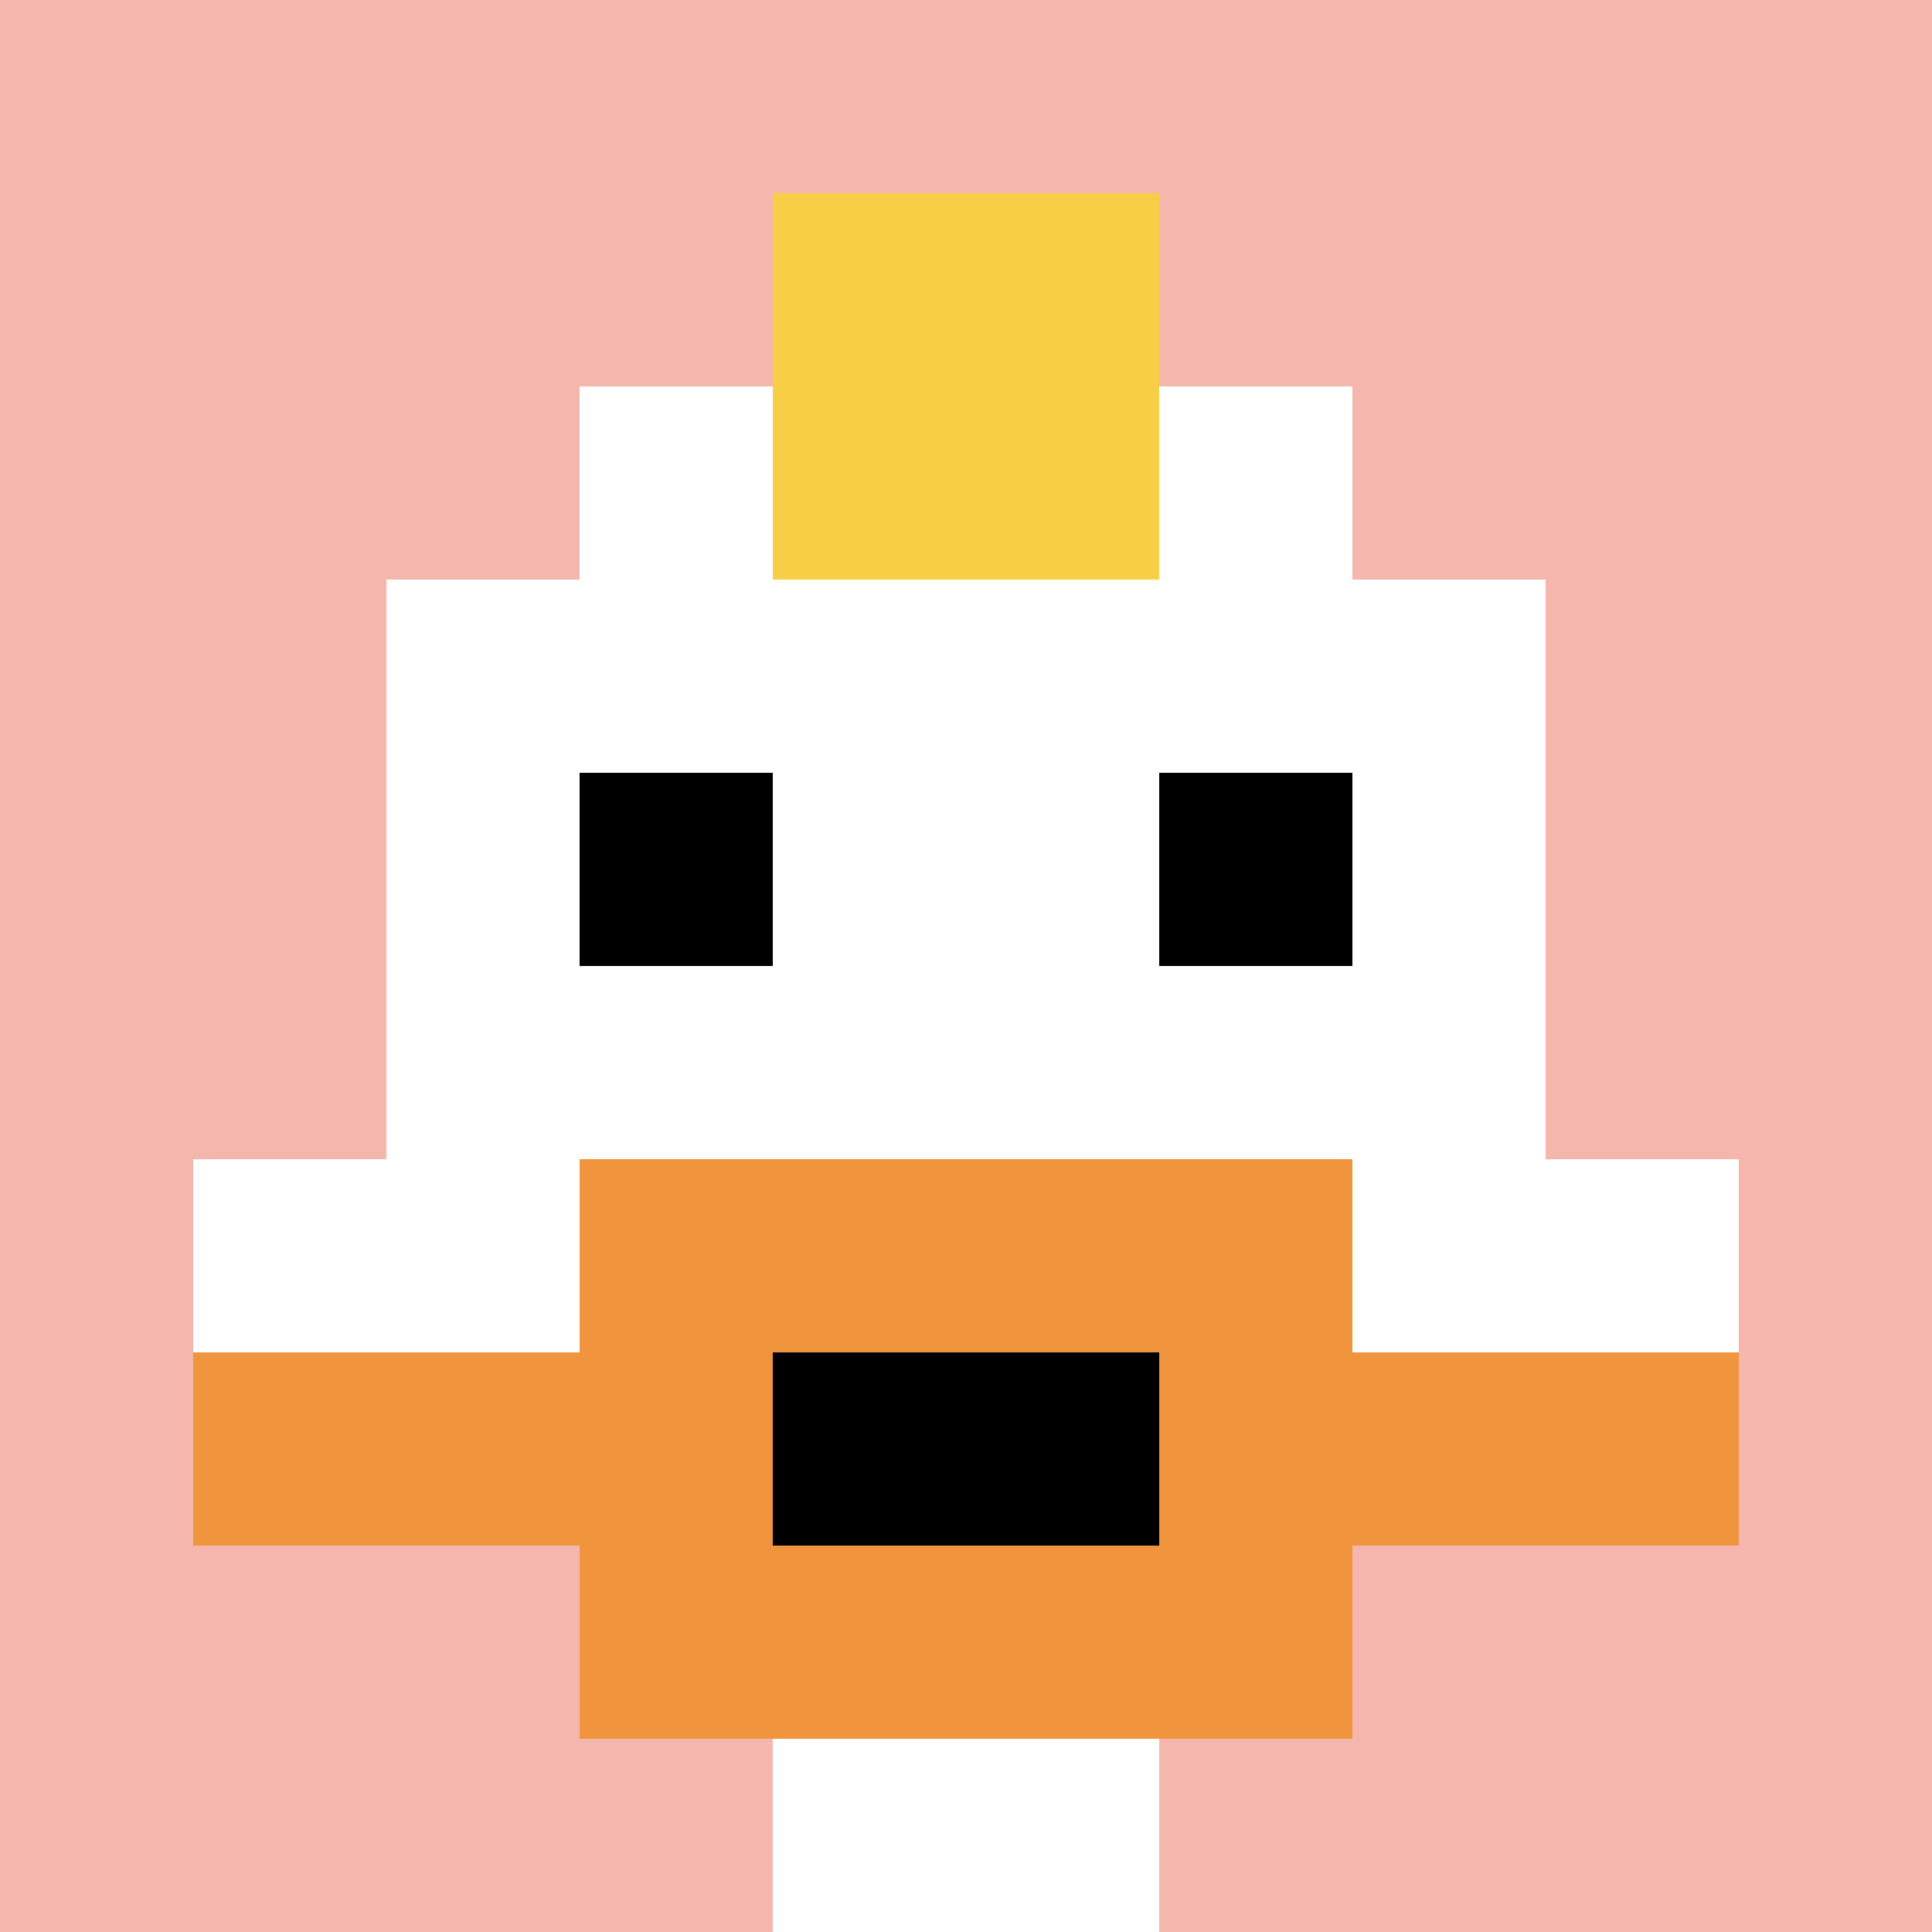
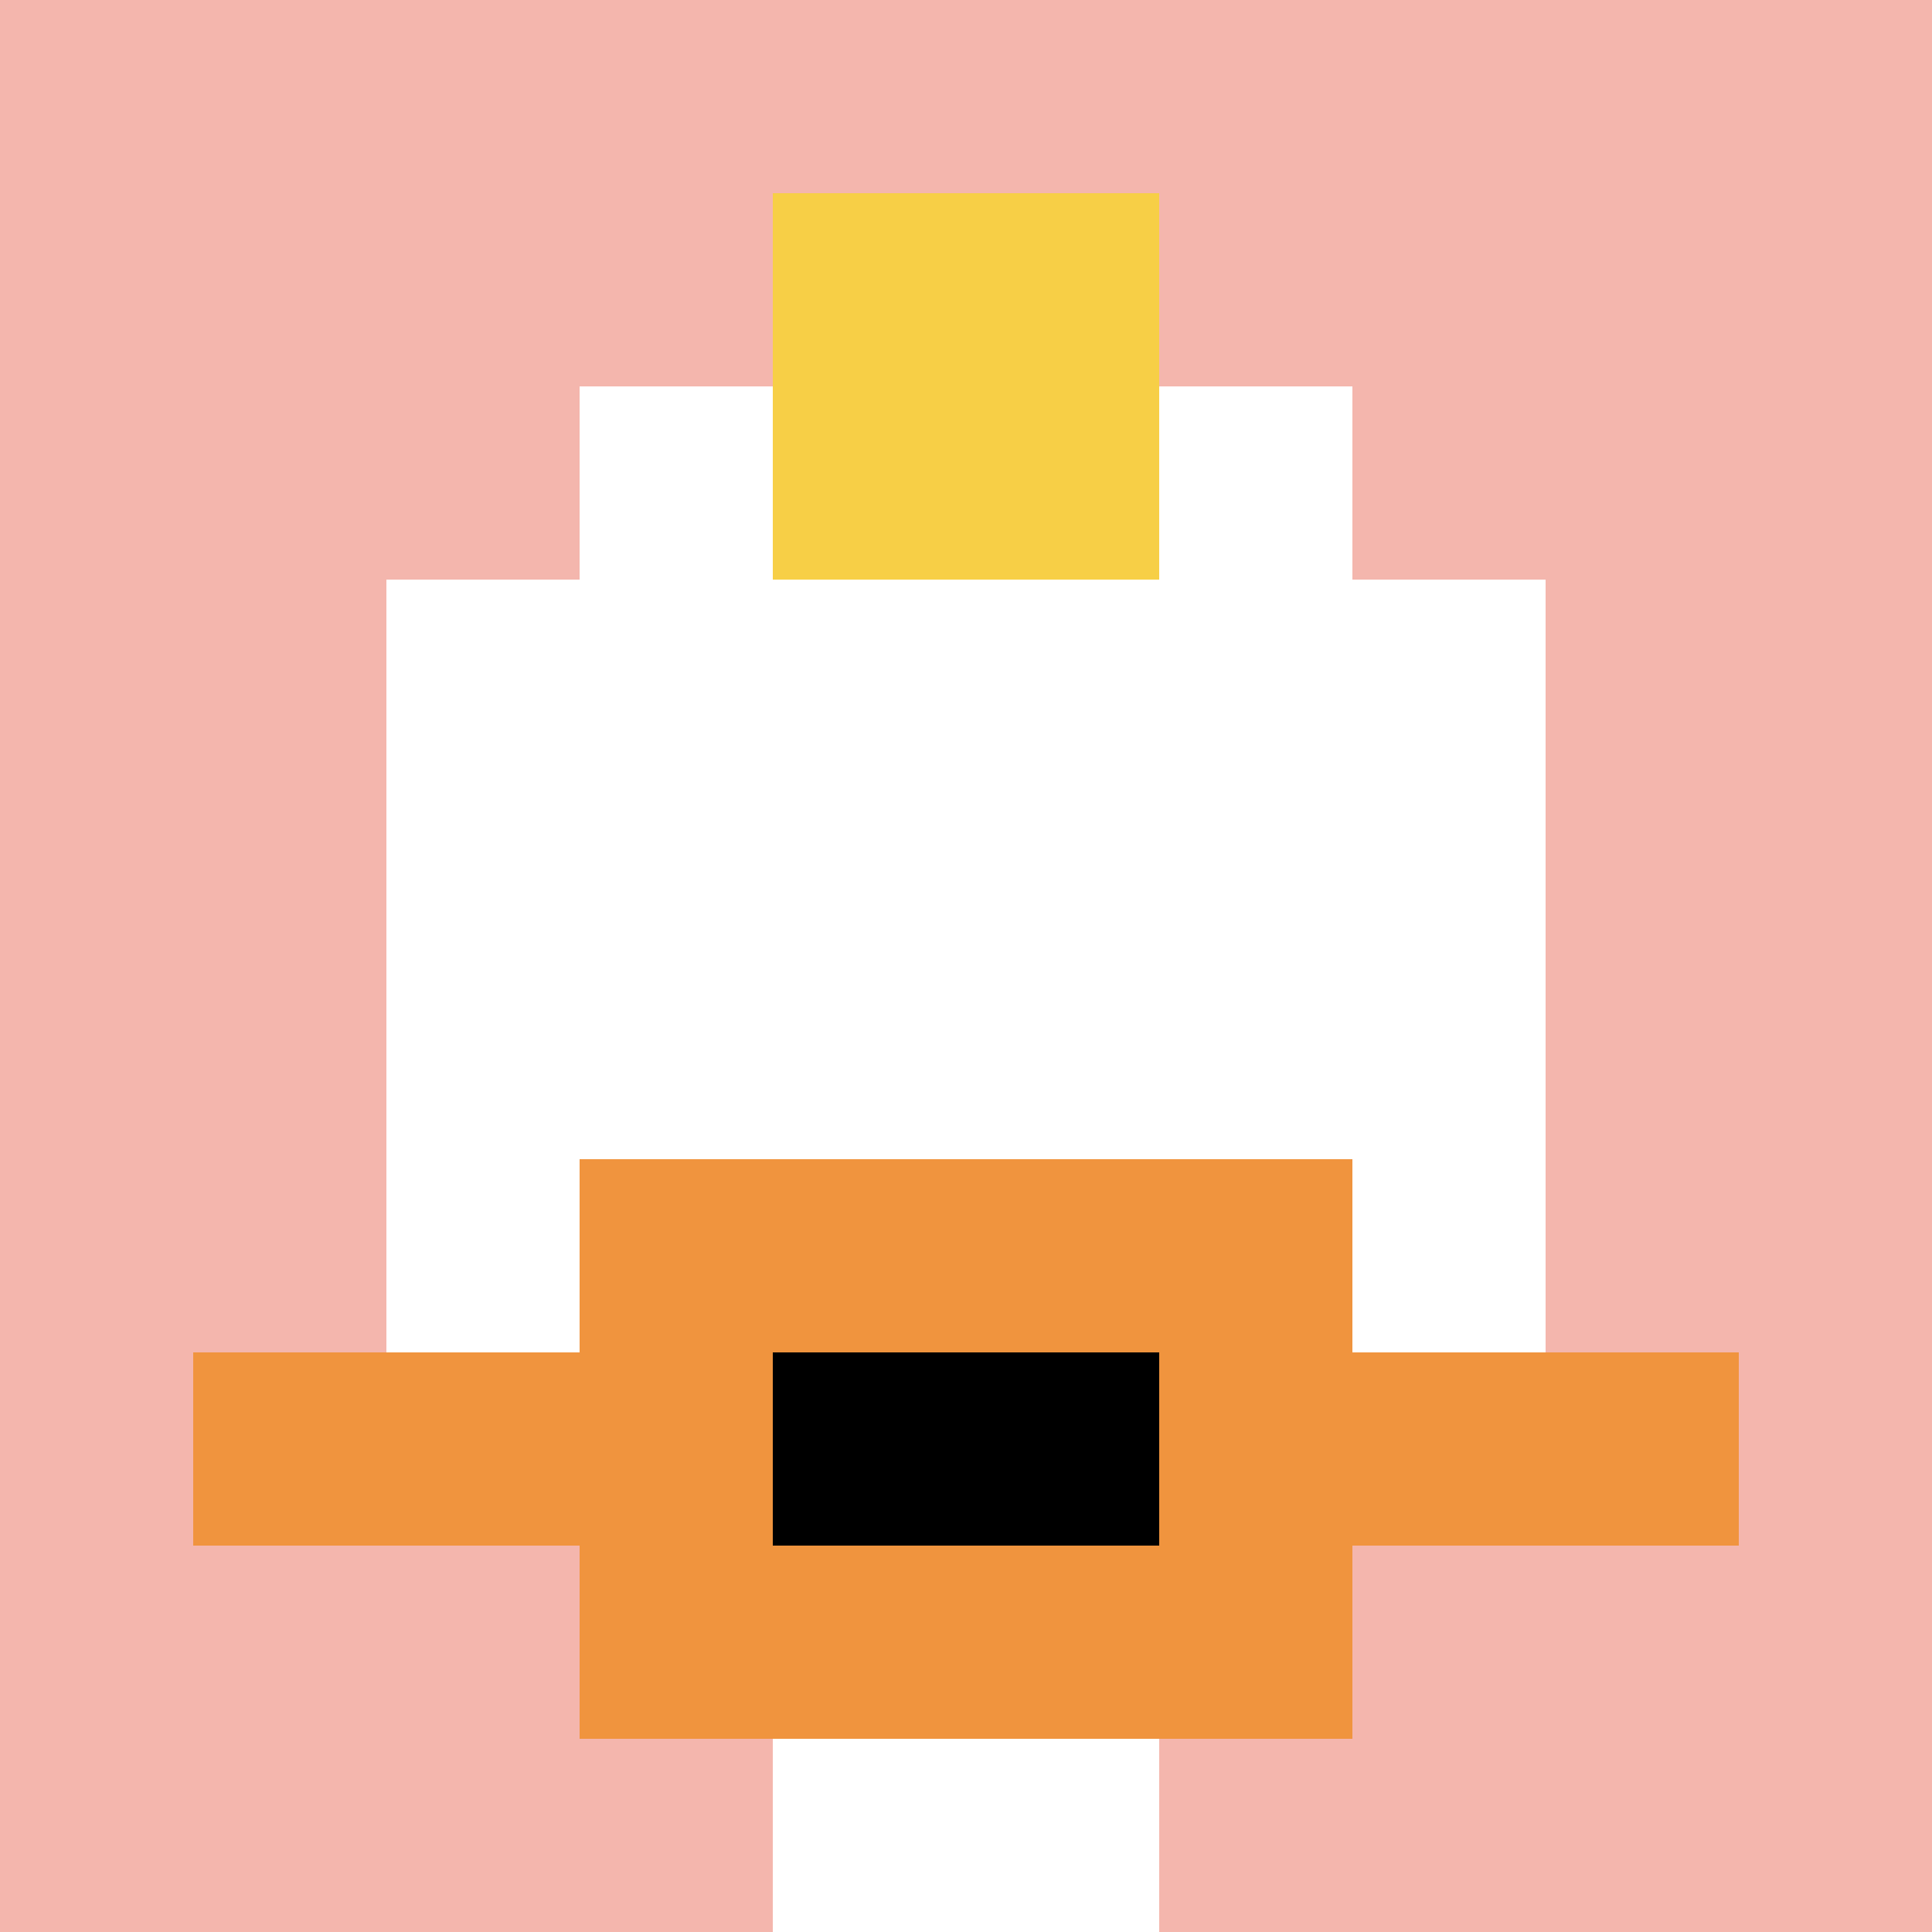
<svg xmlns="http://www.w3.org/2000/svg" version="1.1" width="865" height="865">
  <title>'goose-pfp-517767' by Dmitri Cherniak</title>
  <desc>seed=517767
backgroundColor=#8f5dc4
padding=33
innerPadding=0
timeout=500
dimension=1
border=false
Save=function(){return n.handleSave()}
frame=36

Rendered at Wed Oct 04 2023 10:52:51 GMT+0800 (中国标准时间)
Generated in &lt;1ms
</desc>
  <defs />
-   <rect width="100%" height="100%" fill="#8f5dc4" />
  <g>
    <g id="0-0">
      <rect x="0" y="0" height="865" width="865" fill="#F4B6AD" />
      <g>
        <rect id="0-0-3-2-4-7" x="259.5" y="173" width="346" height="605.5" fill="#ffffff" />
        <rect id="0-0-2-3-6-5" x="173" y="259.5" width="519" height="432.5" fill="#ffffff" />
        <rect id="0-0-4-8-2-2" x="346" y="692" width="173" height="173" fill="#ffffff" />
-         <rect id="0-0-1-6-8-1" x="86.5" y="519" width="692" height="86.5" fill="#ffffff" />
        <rect id="0-0-1-7-8-1" x="86.5" y="605.5" width="692" height="86.5" fill="#F0943E" />
        <rect id="0-0-3-6-4-3" x="259.5" y="519" width="346" height="259.5" fill="#F0943E" />
        <rect id="0-0-4-7-2-1" x="346" y="605.5" width="173" height="86.5" fill="#000000" />
-         <rect id="0-0-3-4-1-1" x="259.5" y="346" width="86.5" height="86.5" fill="#000000" />
-         <rect id="0-0-6-4-1-1" x="519" y="346" width="86.5" height="86.5" fill="#000000" />
        <rect id="0-0-4-1-2-2" x="346" y="86.5" width="173" height="173" fill="#F7CF46" />
      </g>
      <rect x="0" y="0" stroke="white" stroke-width="0" height="865" width="865" fill="none" />
    </g>
  </g>
</svg>